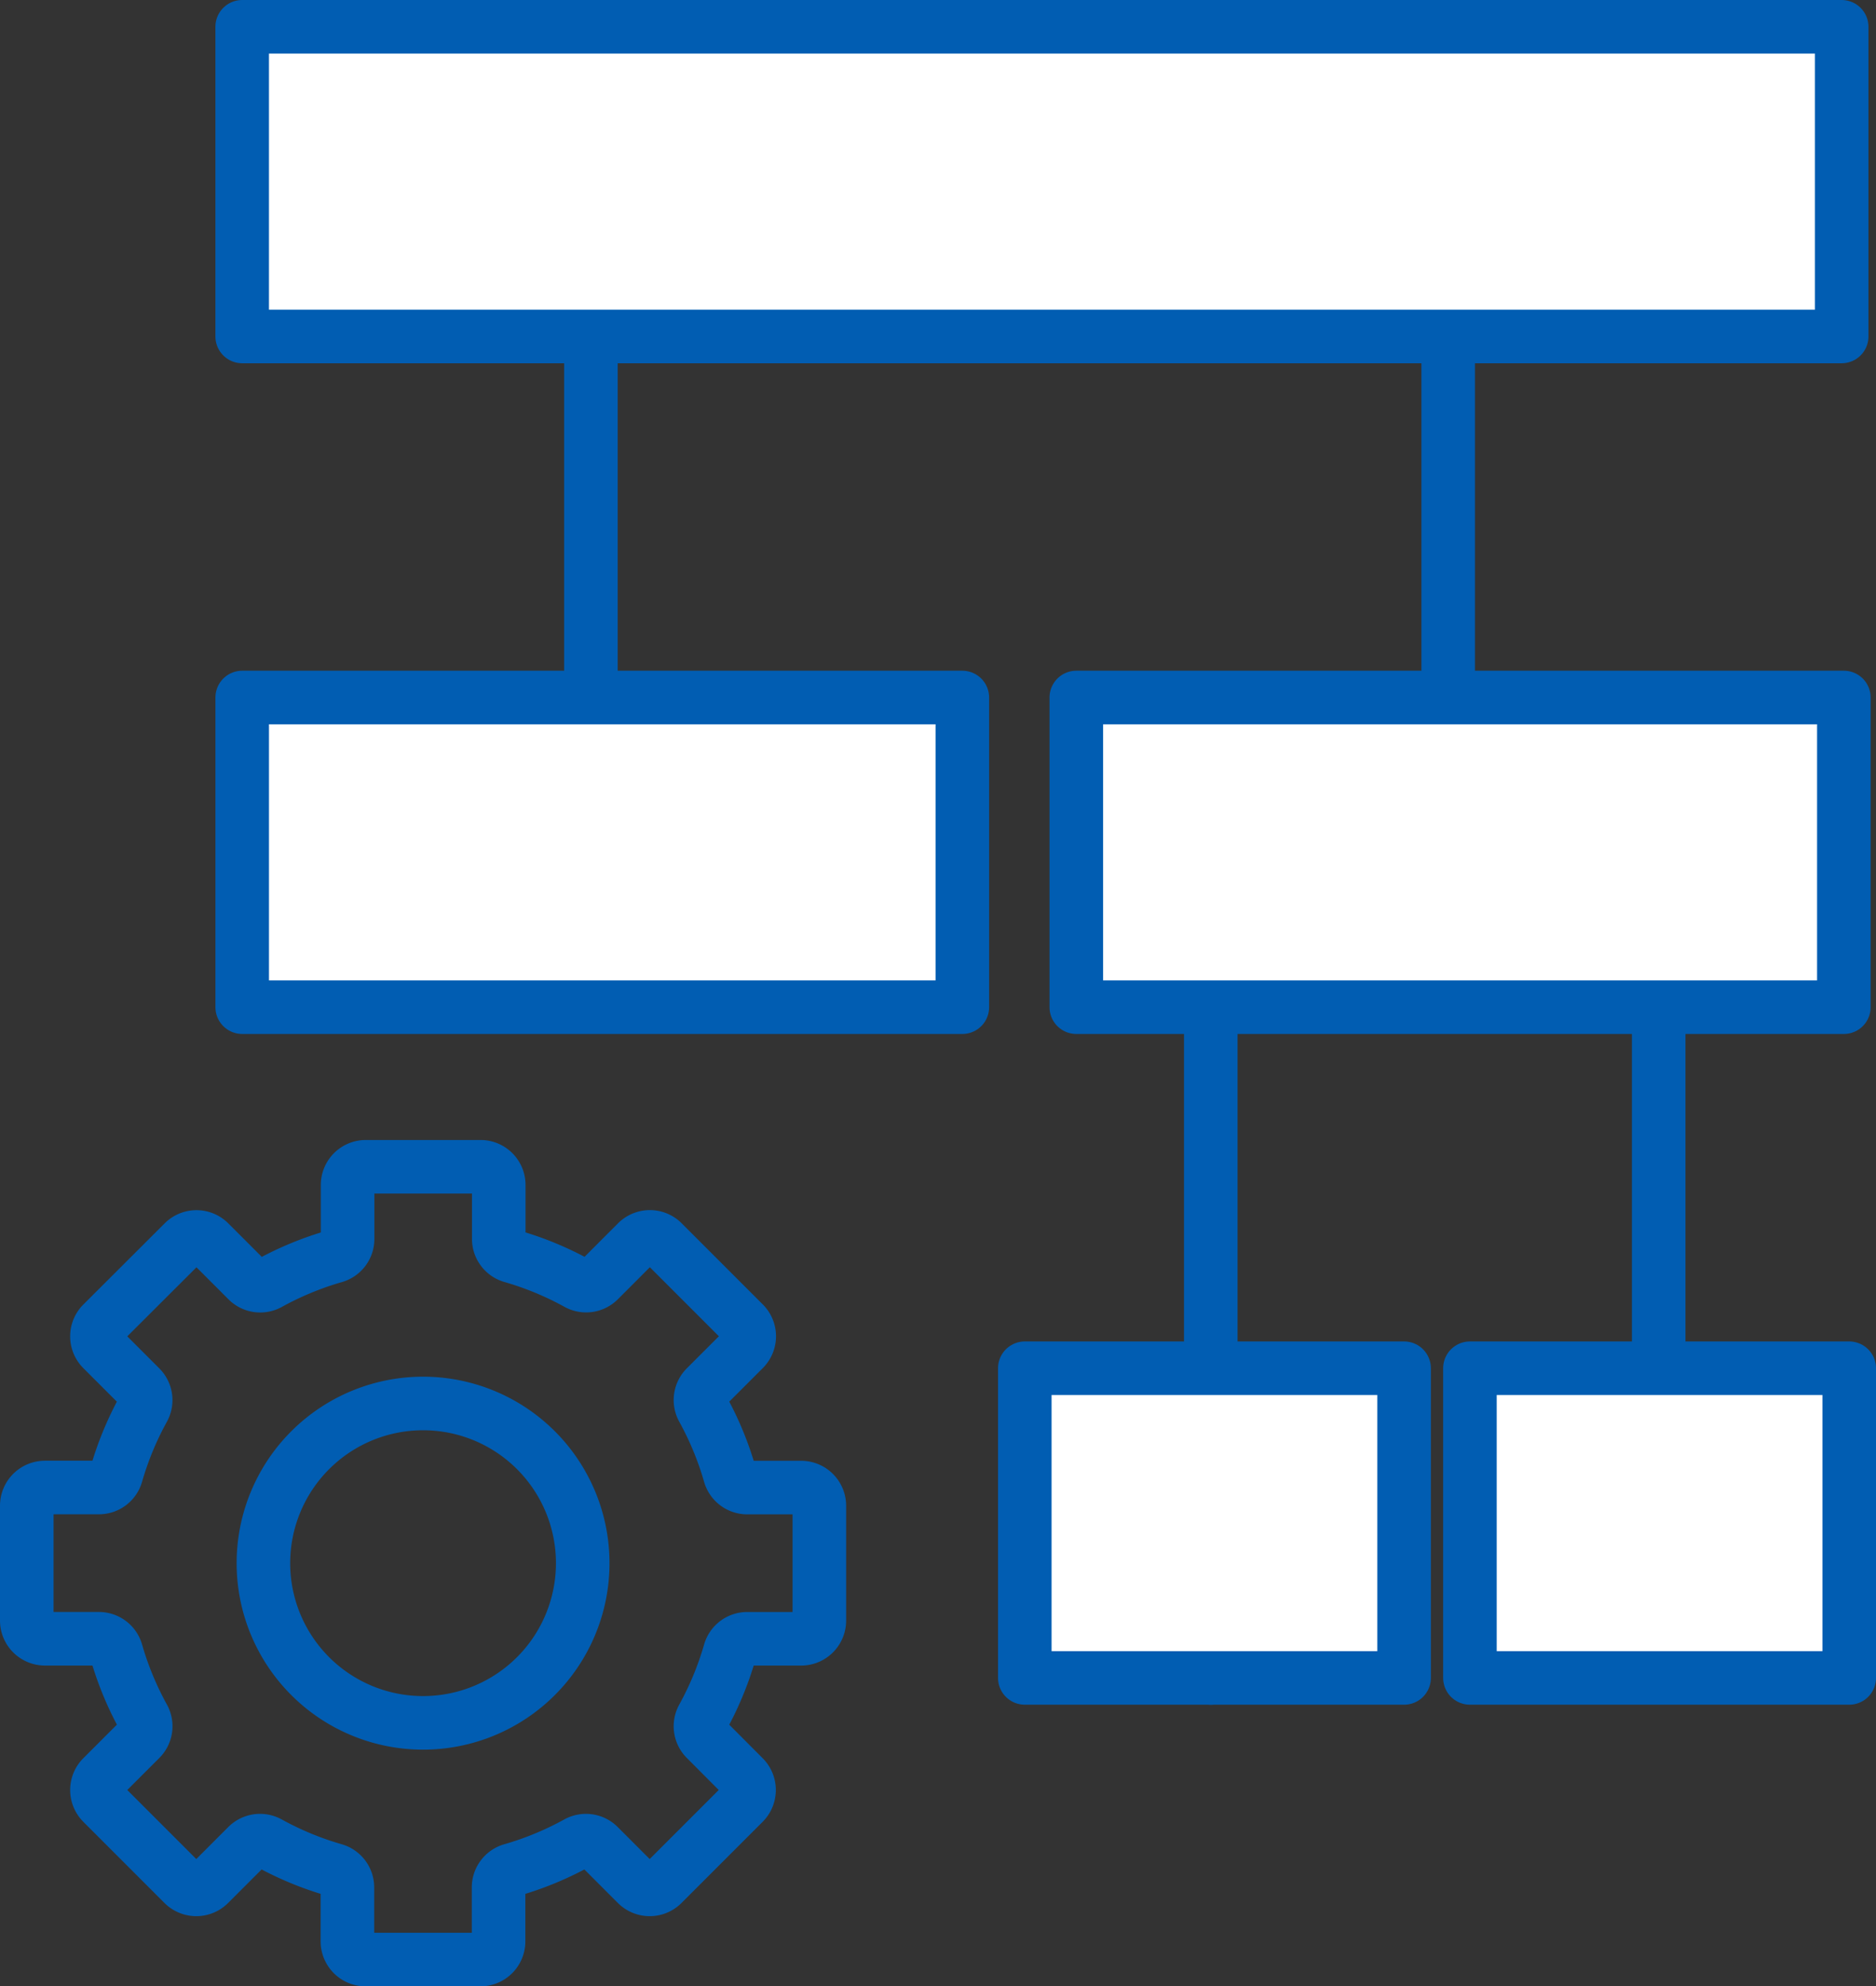
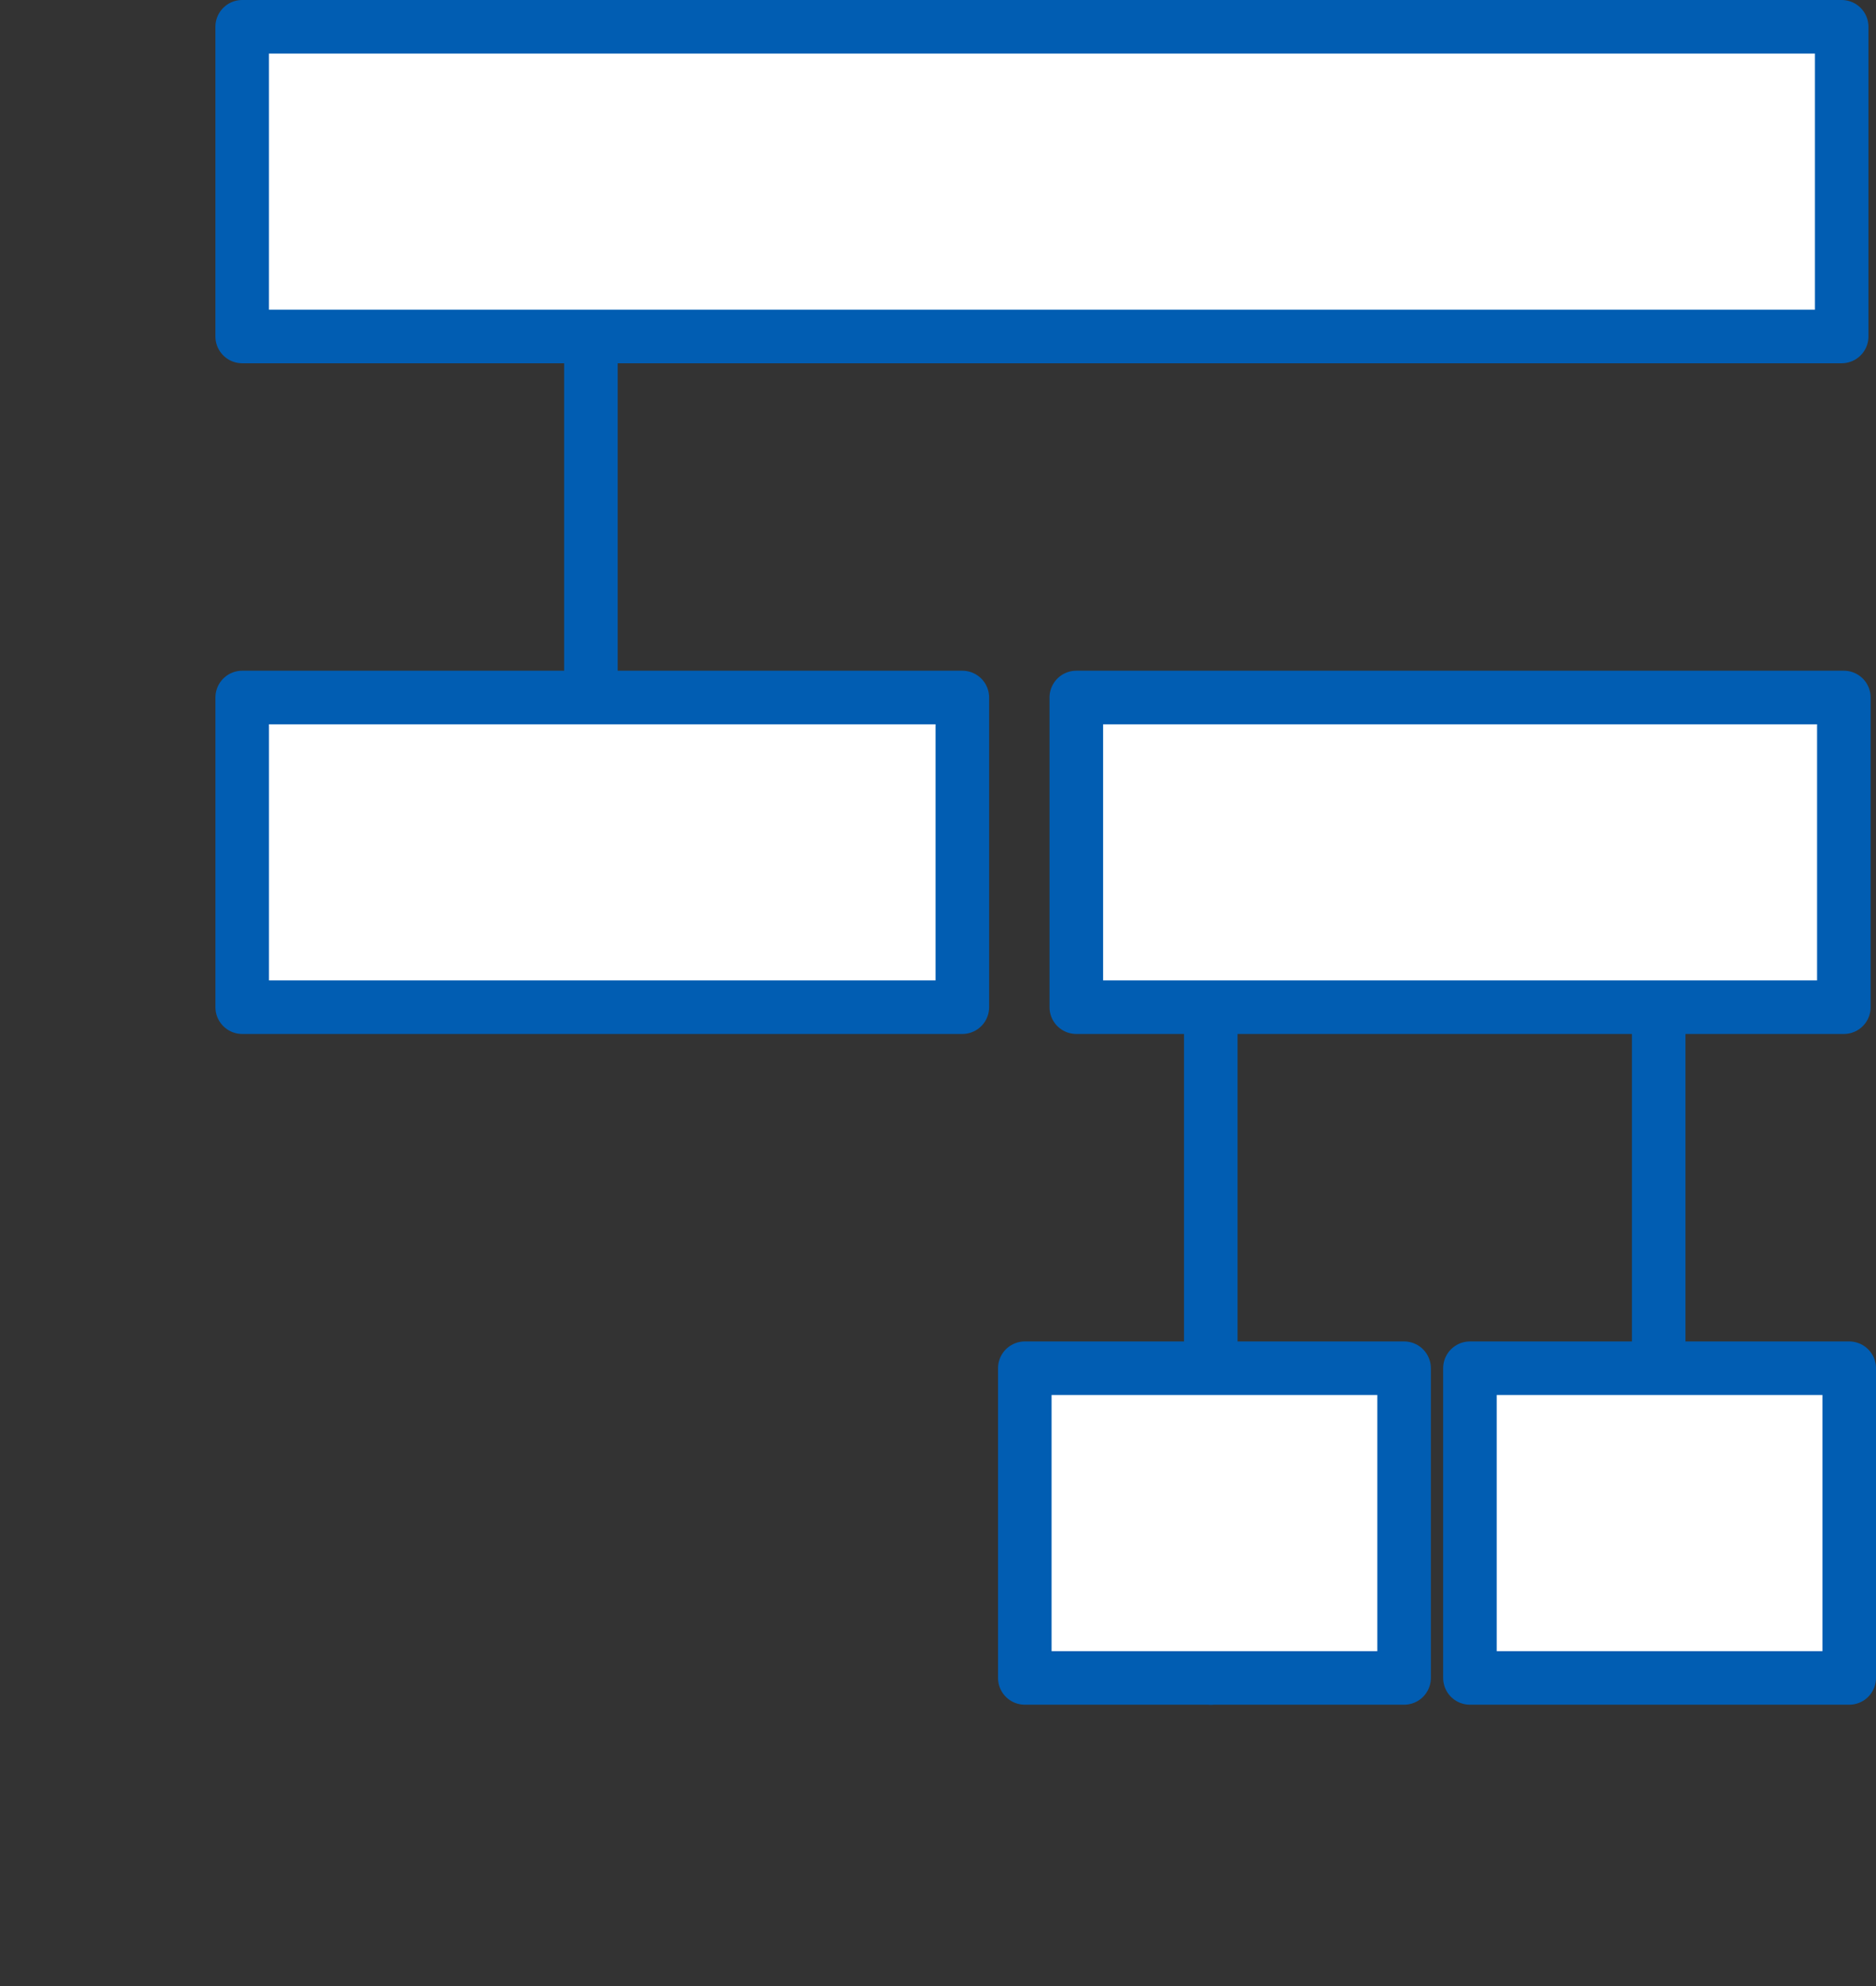
<svg xmlns="http://www.w3.org/2000/svg" id="グループ_2412" data-name="グループ 2412" width="105.093" height="111.25" viewBox="0 0 105.093 111.25">
  <rect x="0" y="0" width="105.093" height="111.25" fill="#333333" stroke="none" />
  <defs>
    <clipPath id="clip-path">
      <rect id="長方形_1057" data-name="長方形 1057" width="105.093" height="111.25" fill="none" />
    </clipPath>
  </defs>
  <g id="グループ_2411" data-name="グループ 2411" clip-path="url(#clip-path)">
-     <path id="パス_961" data-name="パス 961" d="M45.9,90.764v-6.43a1.019,1.019,0,0,0-1.019-1.019H41.862a1.012,1.012,0,0,1-.975-.728A17.768,17.768,0,0,0,39.364,78.9a1.013,1.013,0,0,1,.174-1.205l2.135-2.134a1.019,1.019,0,0,0,0-1.441l-4.547-4.547a1.019,1.019,0,0,0-1.441,0l-2.134,2.135a1.013,1.013,0,0,1-1.2.174,17.768,17.768,0,0,0-3.683-1.523,1.012,1.012,0,0,1-.728-.975V66.367a1.019,1.019,0,0,0-1.019-1.019h-6.43a1.019,1.019,0,0,0-1.019,1.019v3.021a1.012,1.012,0,0,1-.728.975,17.768,17.768,0,0,0-3.683,1.523,1.013,1.013,0,0,1-1.2-.174l-2.134-2.135a1.019,1.019,0,0,0-1.441,0L5.729,74.124a1.019,1.019,0,0,0,0,1.441L7.864,77.7A1.013,1.013,0,0,1,8.038,78.9a17.768,17.768,0,0,0-1.523,3.683,1.012,1.012,0,0,1-.975.728H2.519A1.019,1.019,0,0,0,1.5,84.334v6.43a1.019,1.019,0,0,0,1.019,1.019H5.54a1.012,1.012,0,0,1,.975.728,17.768,17.768,0,0,0,1.523,3.683A1.013,1.013,0,0,1,7.864,97.4L5.729,99.533a1.019,1.019,0,0,0,0,1.441l4.547,4.547a1.019,1.019,0,0,0,1.441,0l2.134-2.135a1.013,1.013,0,0,1,1.2-.174,17.768,17.768,0,0,0,3.683,1.523,1.012,1.012,0,0,1,.728.975v3.021a1.019,1.019,0,0,0,1.019,1.019h6.43a1.019,1.019,0,0,0,1.019-1.019V105.71a1.012,1.012,0,0,1,.728-.975,17.768,17.768,0,0,0,3.683-1.523,1.013,1.013,0,0,1,1.2.174l2.134,2.135a1.019,1.019,0,0,0,1.441,0l4.547-4.547a1.019,1.019,0,0,0,0-1.441L39.538,97.4a1.013,1.013,0,0,1-.174-1.205,17.768,17.768,0,0,0,1.523-3.683,1.012,1.012,0,0,1,.975-.728h3.021A1.019,1.019,0,0,0,45.9,90.764ZM23.7,96.493a8.944,8.944,0,1,1,8.944-8.944A8.944,8.944,0,0,1,23.7,96.493Z" fill="none" stroke="#015db2" stroke-linecap="round" stroke-linejoin="round" stroke-width="3" />
    <line id="線_82" data-name="線 82" y2="35.847" transform="translate(33.103 19.199)" fill="none" stroke="#015db2" stroke-linecap="round" stroke-linejoin="round" stroke-width="3" />
-     <line id="線_83" data-name="線 83" y2="36.082" transform="translate(81.127 19.199)" fill="none" stroke="#015db2" stroke-linecap="round" stroke-linejoin="round" stroke-width="3" />
    <line id="線_84" data-name="線 84" y2="39.559" transform="translate(67.828 54.417)" fill="none" stroke="#015db2" stroke-linecap="round" stroke-linejoin="round" stroke-width="3" />
    <line id="線_85" data-name="線 85" y2="35.831" transform="translate(92.919 56.559)" fill="none" stroke="#015db2" stroke-linecap="round" stroke-linejoin="round" stroke-width="3" />
    <rect id="長方形_1047" data-name="長方形 1047" width="89.603" height="17.345" transform="translate(13.567 1.5)" fill="#fff" />
    <rect id="長方形_1048" data-name="長方形 1048" width="89.603" height="17.345" transform="translate(13.567 1.5)" fill="none" stroke="#015db2" stroke-linecap="round" stroke-linejoin="round" stroke-width="3" />
    <rect id="長方形_1049" data-name="長方形 1049" width="40.342" height="17.345" transform="translate(13.568 39.065)" fill="#fff" />
    <rect id="長方形_1050" data-name="長方形 1050" width="40.342" height="17.345" transform="translate(13.568 39.065)" fill="none" stroke="#015db2" stroke-linecap="round" stroke-linejoin="round" stroke-width="3" />
    <rect id="長方形_1051" data-name="長方形 1051" width="42.998" height="17.345" transform="translate(60.294 39.065)" fill="#fff" />
    <rect id="長方形_1052" data-name="長方形 1052" width="42.998" height="17.345" transform="translate(60.294 39.065)" fill="none" stroke="#015db2" stroke-linecap="round" stroke-linejoin="round" stroke-width="3" />
    <rect id="長方形_1053" data-name="長方形 1053" width="21.248" height="17.345" transform="translate(57.409 76.631)" fill="#fff" />
    <rect id="長方形_1054" data-name="長方形 1054" width="21.248" height="17.345" transform="translate(57.409 76.631)" fill="none" stroke="#015db2" stroke-linecap="round" stroke-linejoin="round" stroke-width="3" />
    <rect id="長方形_1055" data-name="長方形 1055" width="21.248" height="17.345" transform="translate(82.345 76.631)" fill="#fff" />
    <rect id="長方形_1056" data-name="長方形 1056" width="21.248" height="17.345" transform="translate(82.345 76.631)" fill="none" stroke="#015db2" stroke-linecap="round" stroke-linejoin="round" stroke-width="3" />
  </g>
</svg>